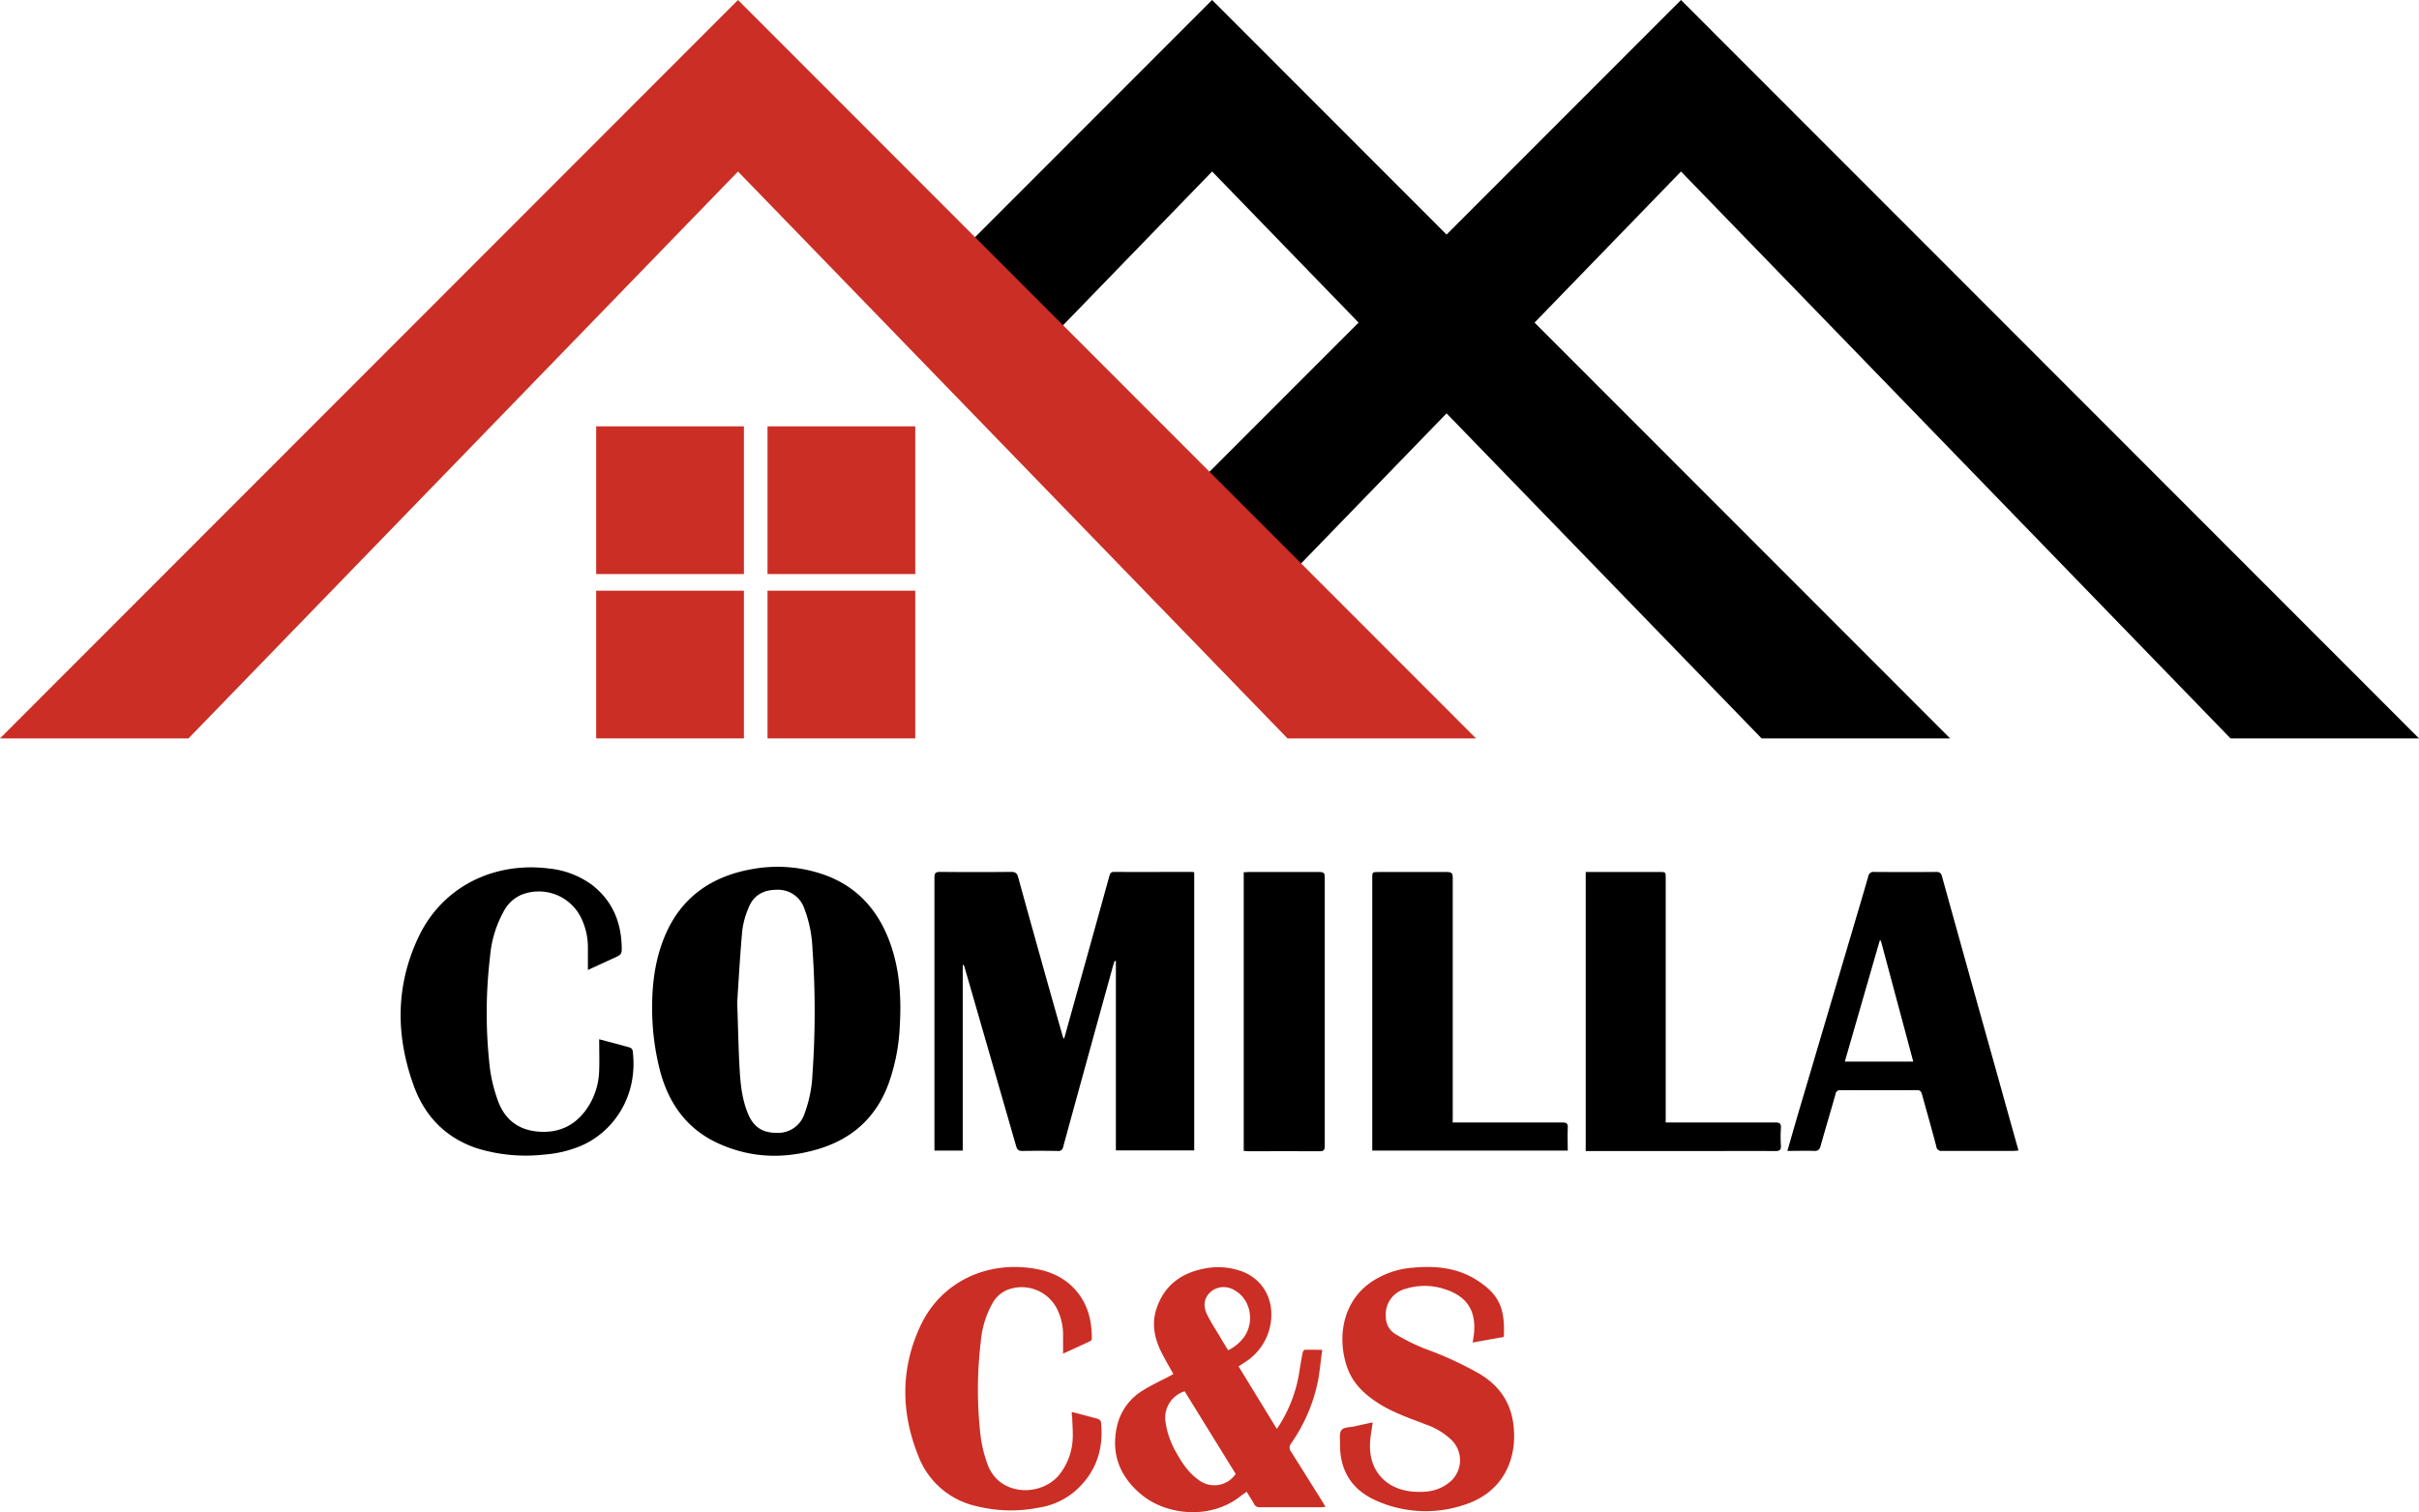
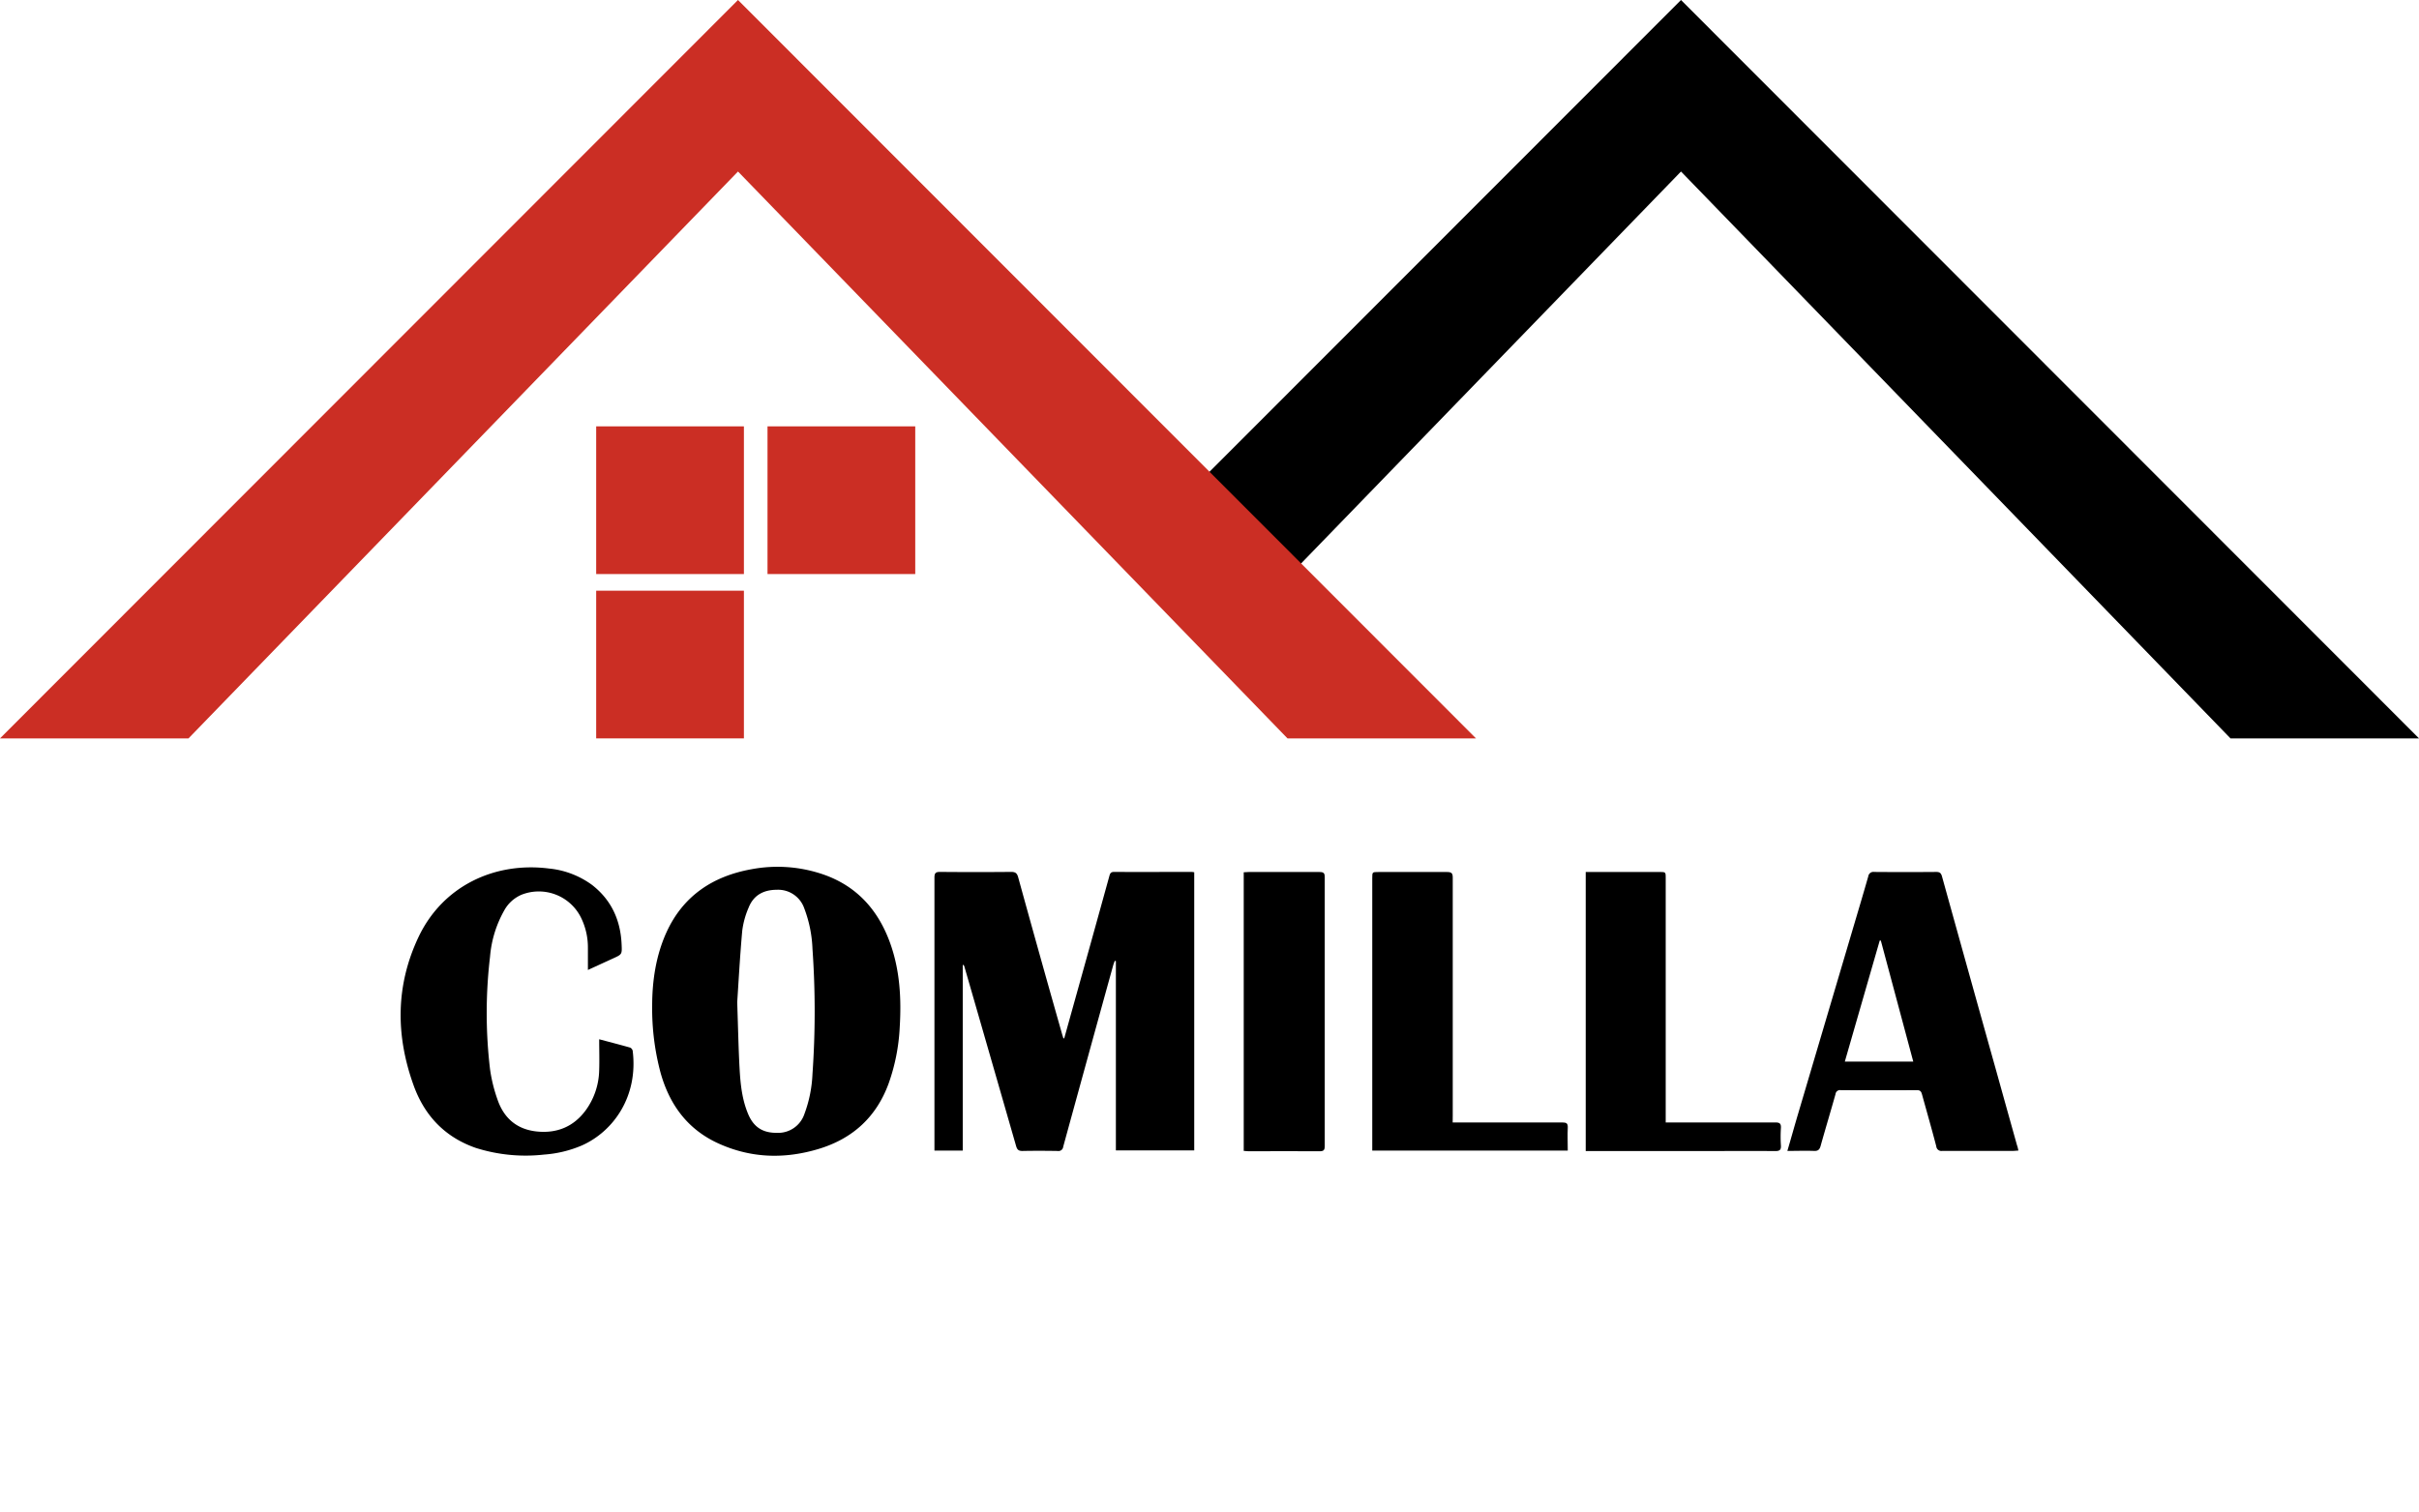
<svg xmlns="http://www.w3.org/2000/svg" id="Layer_1" data-name="Layer 1" viewBox="0 0 675.29 422.23">
  <defs>
    <style>.cls-1{fill:#cb2e24;}</style>
  </defs>
  <path d="M314.89,347.8q1.32-4.73,2.63-9.44,5-17.88,9.94-35.77c.19-.69.33-1.26,1.33-1.26,7.22.05,14.44,0,21.67,0a6.41,6.41,0,0,1,.72.1v77.67H329.31V326.24l-.31-.08c-.16.45-.35.89-.47,1.35q-7,25.29-13.93,50.58a1.31,1.31,0,0,1-1.53,1.16c-3.29-.05-6.57-.07-9.85,0-1.12,0-1.48-.4-1.77-1.4Q294.24,352.78,287,327.7a.65.65,0,0,0-.44-.44v51.88h-7.9v-1.5q0-37.35,0-74.72c0-1.27.35-1.6,1.61-1.59q9.92.09,19.83,0c1.2,0,1.63.4,1.94,1.52q6,21.79,12.2,43.58c.12.46.28.91.42,1.36Z" transform="translate(-17.8 -57.87)" />
  <path d="M199.86,338.68c0-6.5.92-13.72,4-20.5,4.67-10.22,13-15.67,23.74-17.6a39.24,39.24,0,0,1,20,1.45c9.34,3.23,15.3,9.88,18.63,19,2.81,7.71,3.23,15.73,2.73,23.83a54.56,54.56,0,0,1-3.08,15.52c-3.43,9.4-10.06,15.44-19.54,18.3s-18.76,2.61-27.83-1.46c-8.61-3.86-13.71-10.7-16.26-19.64A69.31,69.31,0,0,1,199.86,338.68Zm23.74-1c.26,7.74.36,13,.65,18.32.24,4.42.66,8.83,2.43,13,1.54,3.62,4.07,5.22,8,5.19a7.73,7.73,0,0,0,7.68-5.27,36,36,0,0,0,2.25-11.14,249.72,249.72,0,0,0,0-35,35.36,35.36,0,0,0-2.29-11.27,7.71,7.71,0,0,0-7.61-5.19c-3.77,0-6.57,1.51-7.95,5.05a23.58,23.58,0,0,0-1.76,6.42C224.34,325.21,223.94,332.68,223.6,337.72Z" transform="translate(-17.8 -57.87)" />
  <path d="M581.26,379.15c-.57,0-1,.08-1.41.08-6.61,0-13.22,0-19.83,0a1.43,1.43,0,0,1-1.69-1.29c-1.27-4.87-2.66-9.7-4-14.55-.22-.79-.53-1.13-1.42-1.12q-10.63.06-21.27,0a1.24,1.24,0,0,0-1.43,1.09c-1.36,4.85-2.82,9.66-4.17,14.5-.29,1-.7,1.42-1.8,1.38-2.43-.09-4.86,0-7.48,0,1.06-3.6,2-7,3-10.37l14.82-50.07c1.6-5.41,3.22-10.81,4.77-16.23a1.43,1.43,0,0,1,1.64-1.23q8.67.07,17.34,0c1,0,1.34.34,1.6,1.26q7.56,27.24,15.19,54.46,2.87,10.31,5.75,20.6C581.05,378.1,581.13,378.56,581.26,379.15Zm-38.41-58.66h-.3c-3.24,11.23-6.48,22.46-9.75,33.81h19.11Z" transform="translate(-17.8 -57.87)" />
  <path d="M185.07,348.06c2.81.75,5.73,1.5,8.62,2.32a1.28,1.28,0,0,1,.73.9c1.59,12.7-5.35,22.5-14.18,26.43a32.67,32.67,0,0,1-10.55,2.55,46.07,46.07,0,0,1-19.06-1.86c-8.63-3-14.3-9-17.35-17.42-5.06-14-5.07-28,1.42-41.6,6.8-14.2,21.27-20.9,36.3-19A24.3,24.3,0,0,1,183.12,305c5.38,4.2,7.93,9.86,8.21,16.61.12,2.74.13,2.74-2.41,3.89l-7,3.21c0-2.22,0-4.22,0-6.22a18.79,18.79,0,0,0-1.74-8,13.15,13.15,0,0,0-16.76-6.8,10,10,0,0,0-4.86,4.4A31.45,31.45,0,0,0,154.6,325a133.32,133.32,0,0,0,0,31.44,43.11,43.11,0,0,0,2.1,8.5c1.78,5.16,5.39,8.29,10.95,8.87s10.26-1.3,13.64-5.89a19.63,19.63,0,0,0,3.77-11C185.17,354,185.07,351.11,185.07,348.06Z" transform="translate(-17.8 -57.87)" />
  <path d="M482.8,371.29h1.75c9.63,0,19.26,0,28.89,0,1.23,0,1.59.37,1.52,1.56a37.38,37.38,0,0,0,0,4.85c.09,1.33-.42,1.59-1.64,1.58-7.27-.06-14.54,0-21.8,0H460.47V301.36h20.6c1.72,0,1.73,0,1.73,1.7v68.23Z" transform="translate(-17.8 -57.87)" />
  <path d="M423.33,371.29h1.75c9.63,0,19.26,0,28.89,0,1.14,0,1.54.27,1.49,1.45-.1,2.09,0,4.19,0,6.4H400.88V303.06c0-1.7,0-1.7,1.72-1.7,6.39,0,12.78,0,19.17,0,1.28,0,1.59.37,1.58,1.61q0,33.22,0,66.44Z" transform="translate(-17.8 -57.87)" />
  <path d="M365,379.23v-77.8c.5,0,.92-.07,1.35-.07,6.6,0,13.21,0,19.82,0,1.18,0,1.45.34,1.45,1.48q0,37.49,0,75c0,1.14-.28,1.5-1.45,1.49-6.61-.06-13.22,0-19.83,0Z" transform="translate(-17.8 -57.87)" />
-   <path class="cls-1" d="M345.36,441.55c-1.17-2.11-2.33-4.07-3.35-6.11-1.87-3.74-2.73-7.69-1.48-11.79,2-6.43,6.51-10.09,13-11.46a19.46,19.46,0,0,1,10.9.66c6,2.23,9.15,8,8.08,14.58a15.77,15.77,0,0,1-7.28,10.88c-.52.35-1,.67-1.68,1.08l10.69,17.47c.32-.47.56-.82.78-1.17a39.28,39.28,0,0,0,5.58-15.26c.25-1.64.54-3.28.86-4.9.06-.29.36-.74.57-.75,1.53-.06,3.07,0,4.88,0-.39,2.93-.65,5.71-1.14,8.45a46.45,46.45,0,0,1-7.54,17.68,1.83,1.83,0,0,0,0,2.34c3,4.76,6,9.55,9,14.34.19.3.35.62.6,1.05-.46,0-.77.08-1.09.08-5.75,0-11.51,0-17.27,0a1.57,1.57,0,0,1-1.58-.9c-.62-1.12-1.33-2.2-2.08-3.41-.67.48-1.29.91-1.88,1.37-8.37,6.5-20.53,5.15-27.41-.51-6.11-5-8.67-11.45-6.87-19.29a15.71,15.71,0,0,1,7.19-9.86c2.39-1.51,5-2.7,7.48-4Zm17.4,27.88q-7.12-11.52-14.25-23.07a7.72,7.72,0,0,0-5.31,8.74,23.2,23.2,0,0,0,2.82,8.1c1.62,2.95,3.44,5.78,6.24,7.79A7.21,7.21,0,0,0,362.76,469.43Zm-2.11-34.53a12.26,12.26,0,0,0,4.32-3.52c3.21-4.31,2-10.71-2.51-13.22a5.66,5.66,0,0,0-6.62.36c-1.9,1.7-2.33,3.9-1,6.54,1,2.07,2.3,4,3.49,6C359.06,432.34,359.84,433.59,360.65,434.9Z" transform="translate(-17.8 -57.87)" />
-   <path class="cls-1" d="M401,455.15c-.25,1.81-.61,3.61-.73,5.43-.48,7.86,4.4,13.31,12.33,13.82,3.35.22,6.56-.18,9.36-2.27a7.92,7.92,0,0,0,.81-12.4,19.77,19.77,0,0,0-6.9-4.1c-4.29-1.66-8.67-3.13-12.64-5.54s-7.6-5.57-9.27-10.2c-2.85-7.87-1.71-18.05,6.3-23.81a23.9,23.9,0,0,1,12-4.24c6.23-.59,12.31,0,17.72,3.42,6.5,4.1,8,8.16,7.62,15.93l-4.29.75-4.39.8c.14-1,.3-1.85.38-2.72.53-6.08-1.89-10-7.65-12a17.79,17.79,0,0,0-11.42-.29,7.36,7.36,0,0,0-5.55,7.92,5.54,5.54,0,0,0,2.66,4.73,57.14,57.14,0,0,0,8,4,99,99,0,0,1,15.56,7.14c5.14,3.13,8.38,7.46,9.29,13.45,1.51,10.07-2.71,19.64-13.65,23.1a33.77,33.77,0,0,1-24.65-1.23c-6.75-3-10.14-8.44-10-15.91,0-1.28-.25-2.91.41-3.75s2.28-.74,3.5-1c1.68-.39,3.38-.75,5.07-1.12C400.86,455.05,400.93,455.11,401,455.15Z" transform="translate(-17.8 -57.87)" />
-   <path class="cls-1" d="M317,452.14c.65.15,1.17.27,1.69.41,1.89.5,3.78,1,5.66,1.53a1.32,1.32,0,0,1,.8.82c.82,7.71-1.43,14.29-7.36,19.44a20.36,20.36,0,0,1-9.86,4.48,40,40,0,0,1-17.89-.47,22.54,22.54,0,0,1-15.87-13.92c-4.9-12.17-5-24.43.6-36.4,5.83-12.38,18.67-18.11,31.73-15.93,5,.83,9.26,2.89,12.38,7,2.82,3.71,3.72,8,3.71,12.49a.92.92,0,0,1-.35.71c-2.49,1.18-5,2.32-7.67,3.54,0-1.78,0-3.39,0-5a16.33,16.33,0,0,0-1.45-7,11.06,11.06,0,0,0-14.5-5.64,8.56,8.56,0,0,0-3.78,3.61,26.57,26.57,0,0,0-3.26,10.83,112.48,112.48,0,0,0,0,26.51,37.41,37.41,0,0,0,1.79,7.28c3.22,9.56,15.53,9.42,20.37,2.92a17.34,17.34,0,0,0,3.51-9.62c.11-2-.08-4.06-.14-6.08C317,453.21,317,452.74,317,452.14Z" transform="translate(-17.8 -57.87)" />
  <rect class="cls-1" x="166.43" y="119.05" width="41.24" height="41.24" />
  <rect class="cls-1" x="214.26" y="119.05" width="41.24" height="41.24" />
  <rect class="cls-1" x="166.43" y="164.94" width="41.24" height="41.24" />
-   <rect class="cls-1" x="214.26" y="164.94" width="41.24" height="41.24" />
  <polyline points="469.27 47.89 622.67 206.18 675.29 206.18 469.27 0 469.27 0 325.67 143.71 353.9 166.94 469.27 47.89" />
-   <polyline points="338.38 47.89 491.77 206.18 544.39 206.18 338.38 0 338.37 0 263.25 75.18 288.4 99.45 338.37 47.89" />
  <polyline class="cls-1" points="206.02 47.89 359.42 206.18 412.04 206.18 206.02 0 206.02 0 0 206.18 52.62 206.18 206.02 47.89" />
</svg>